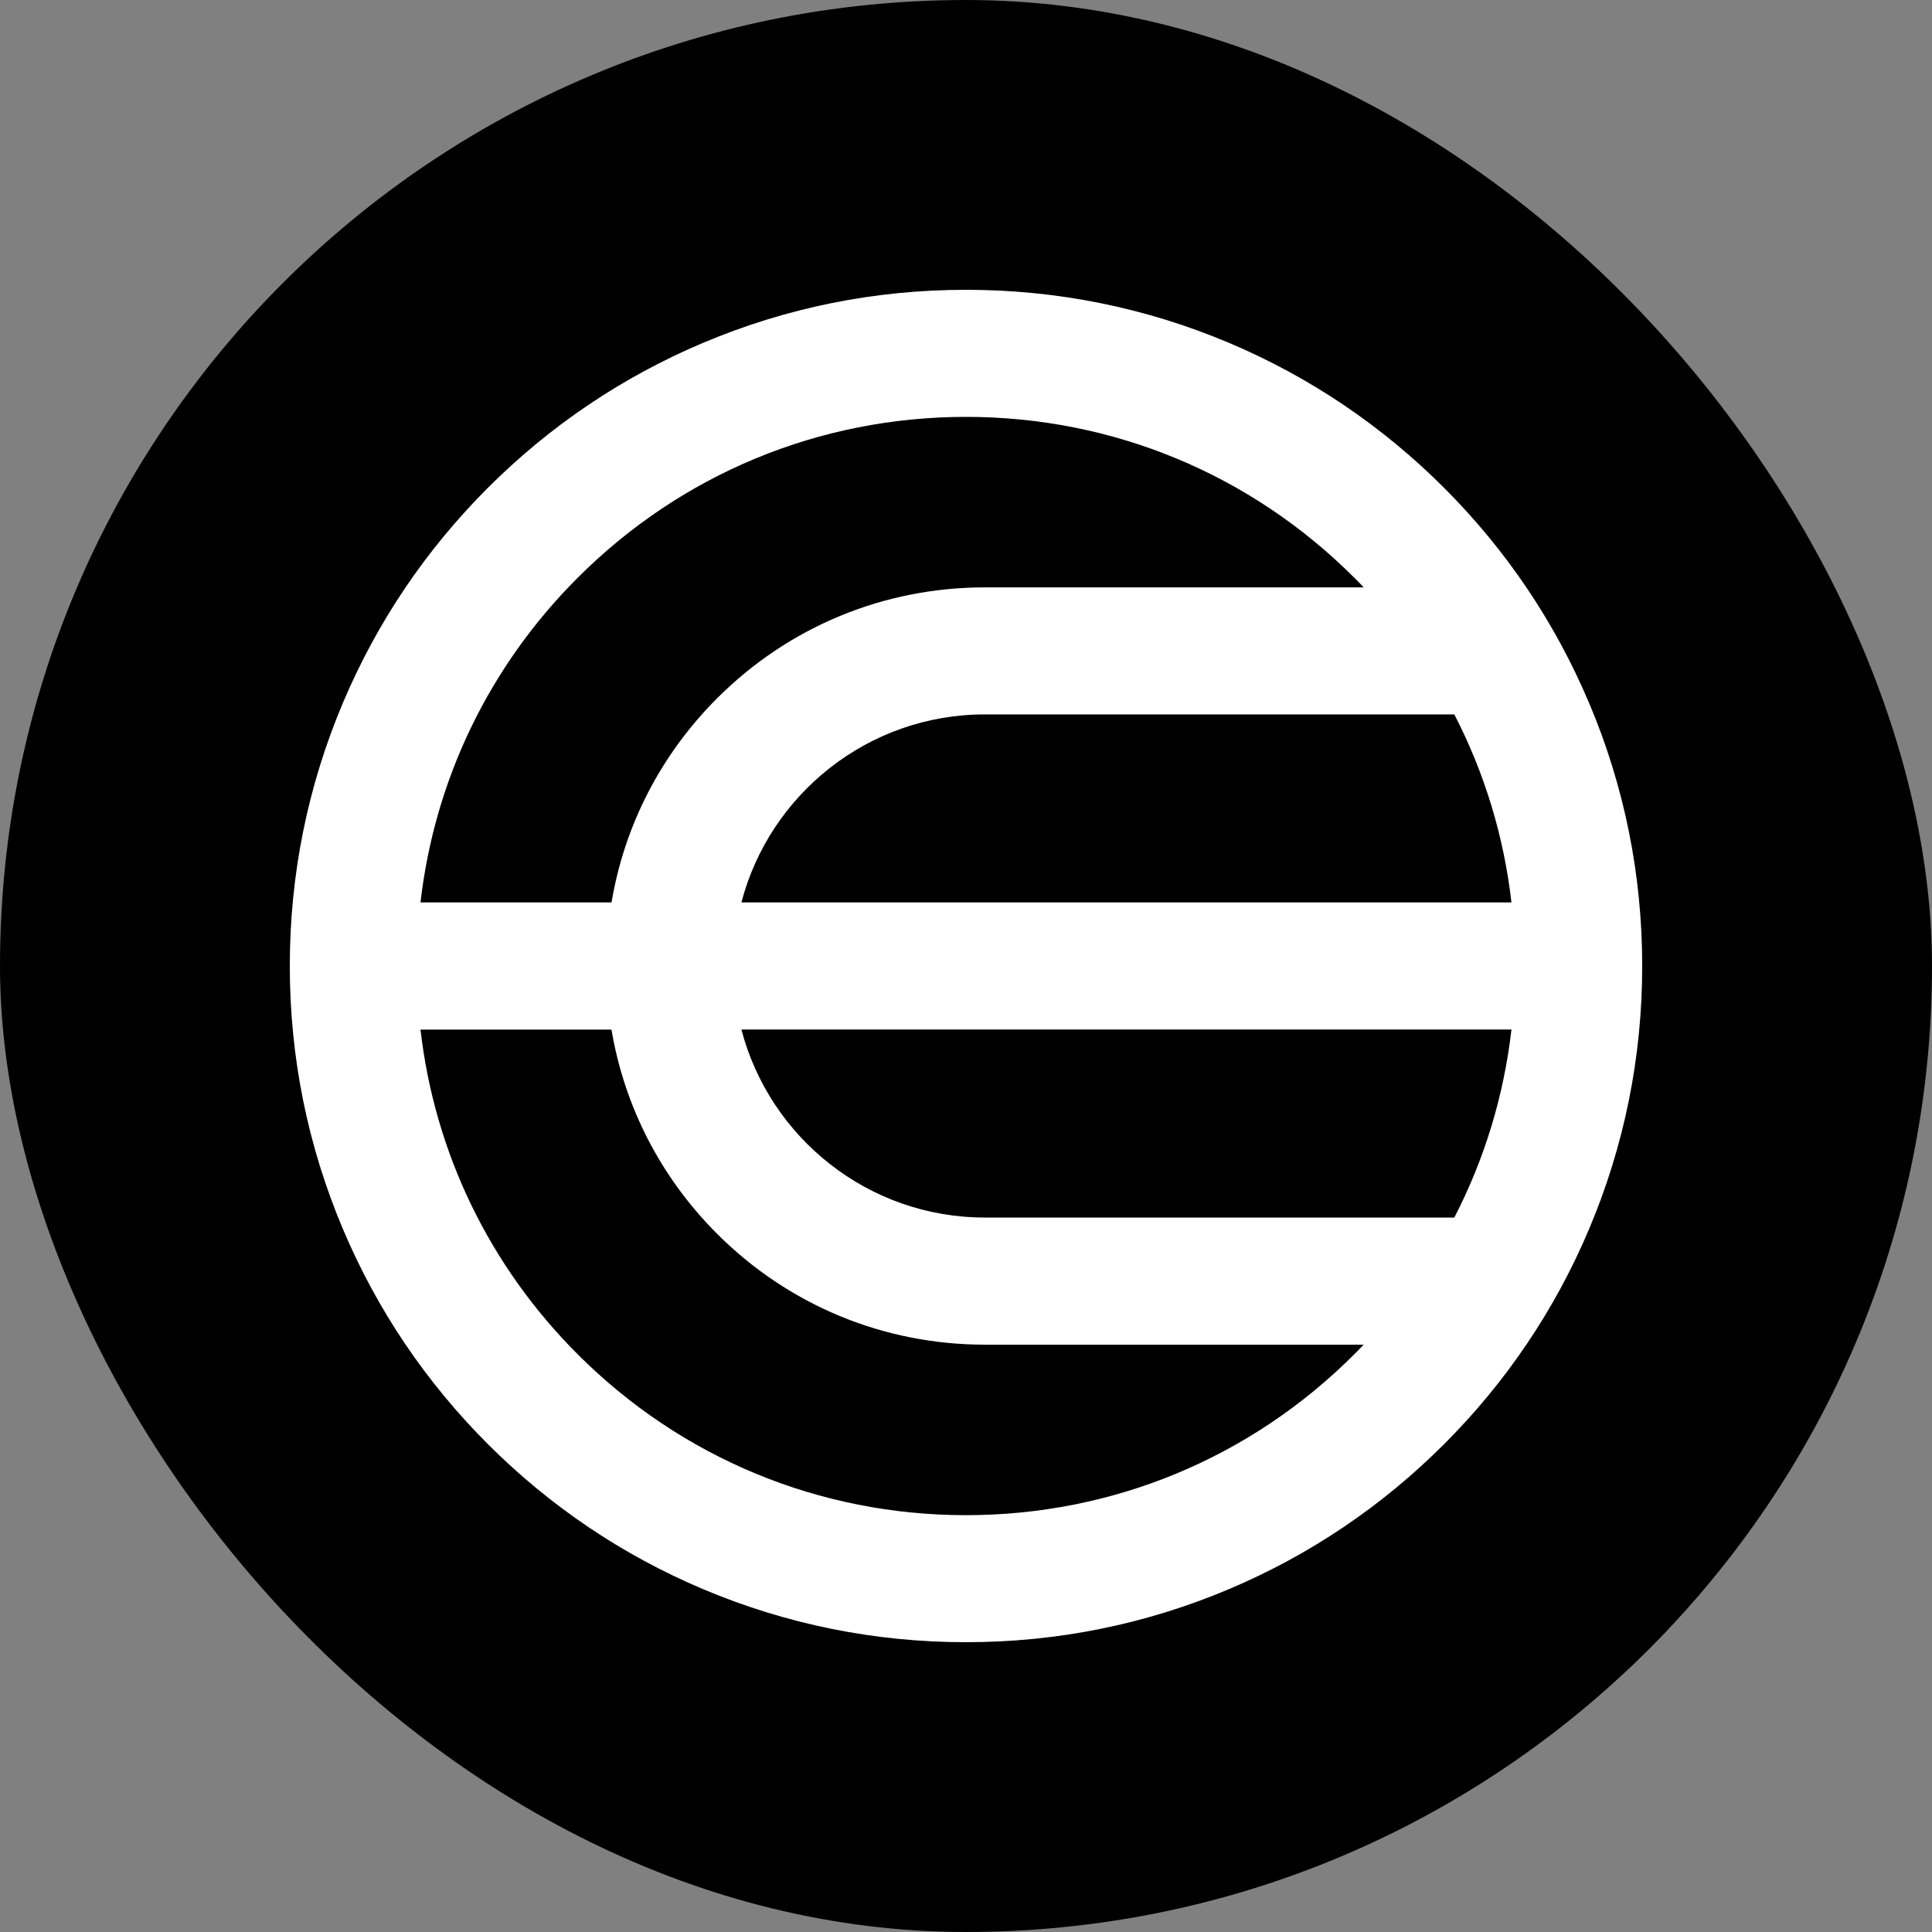
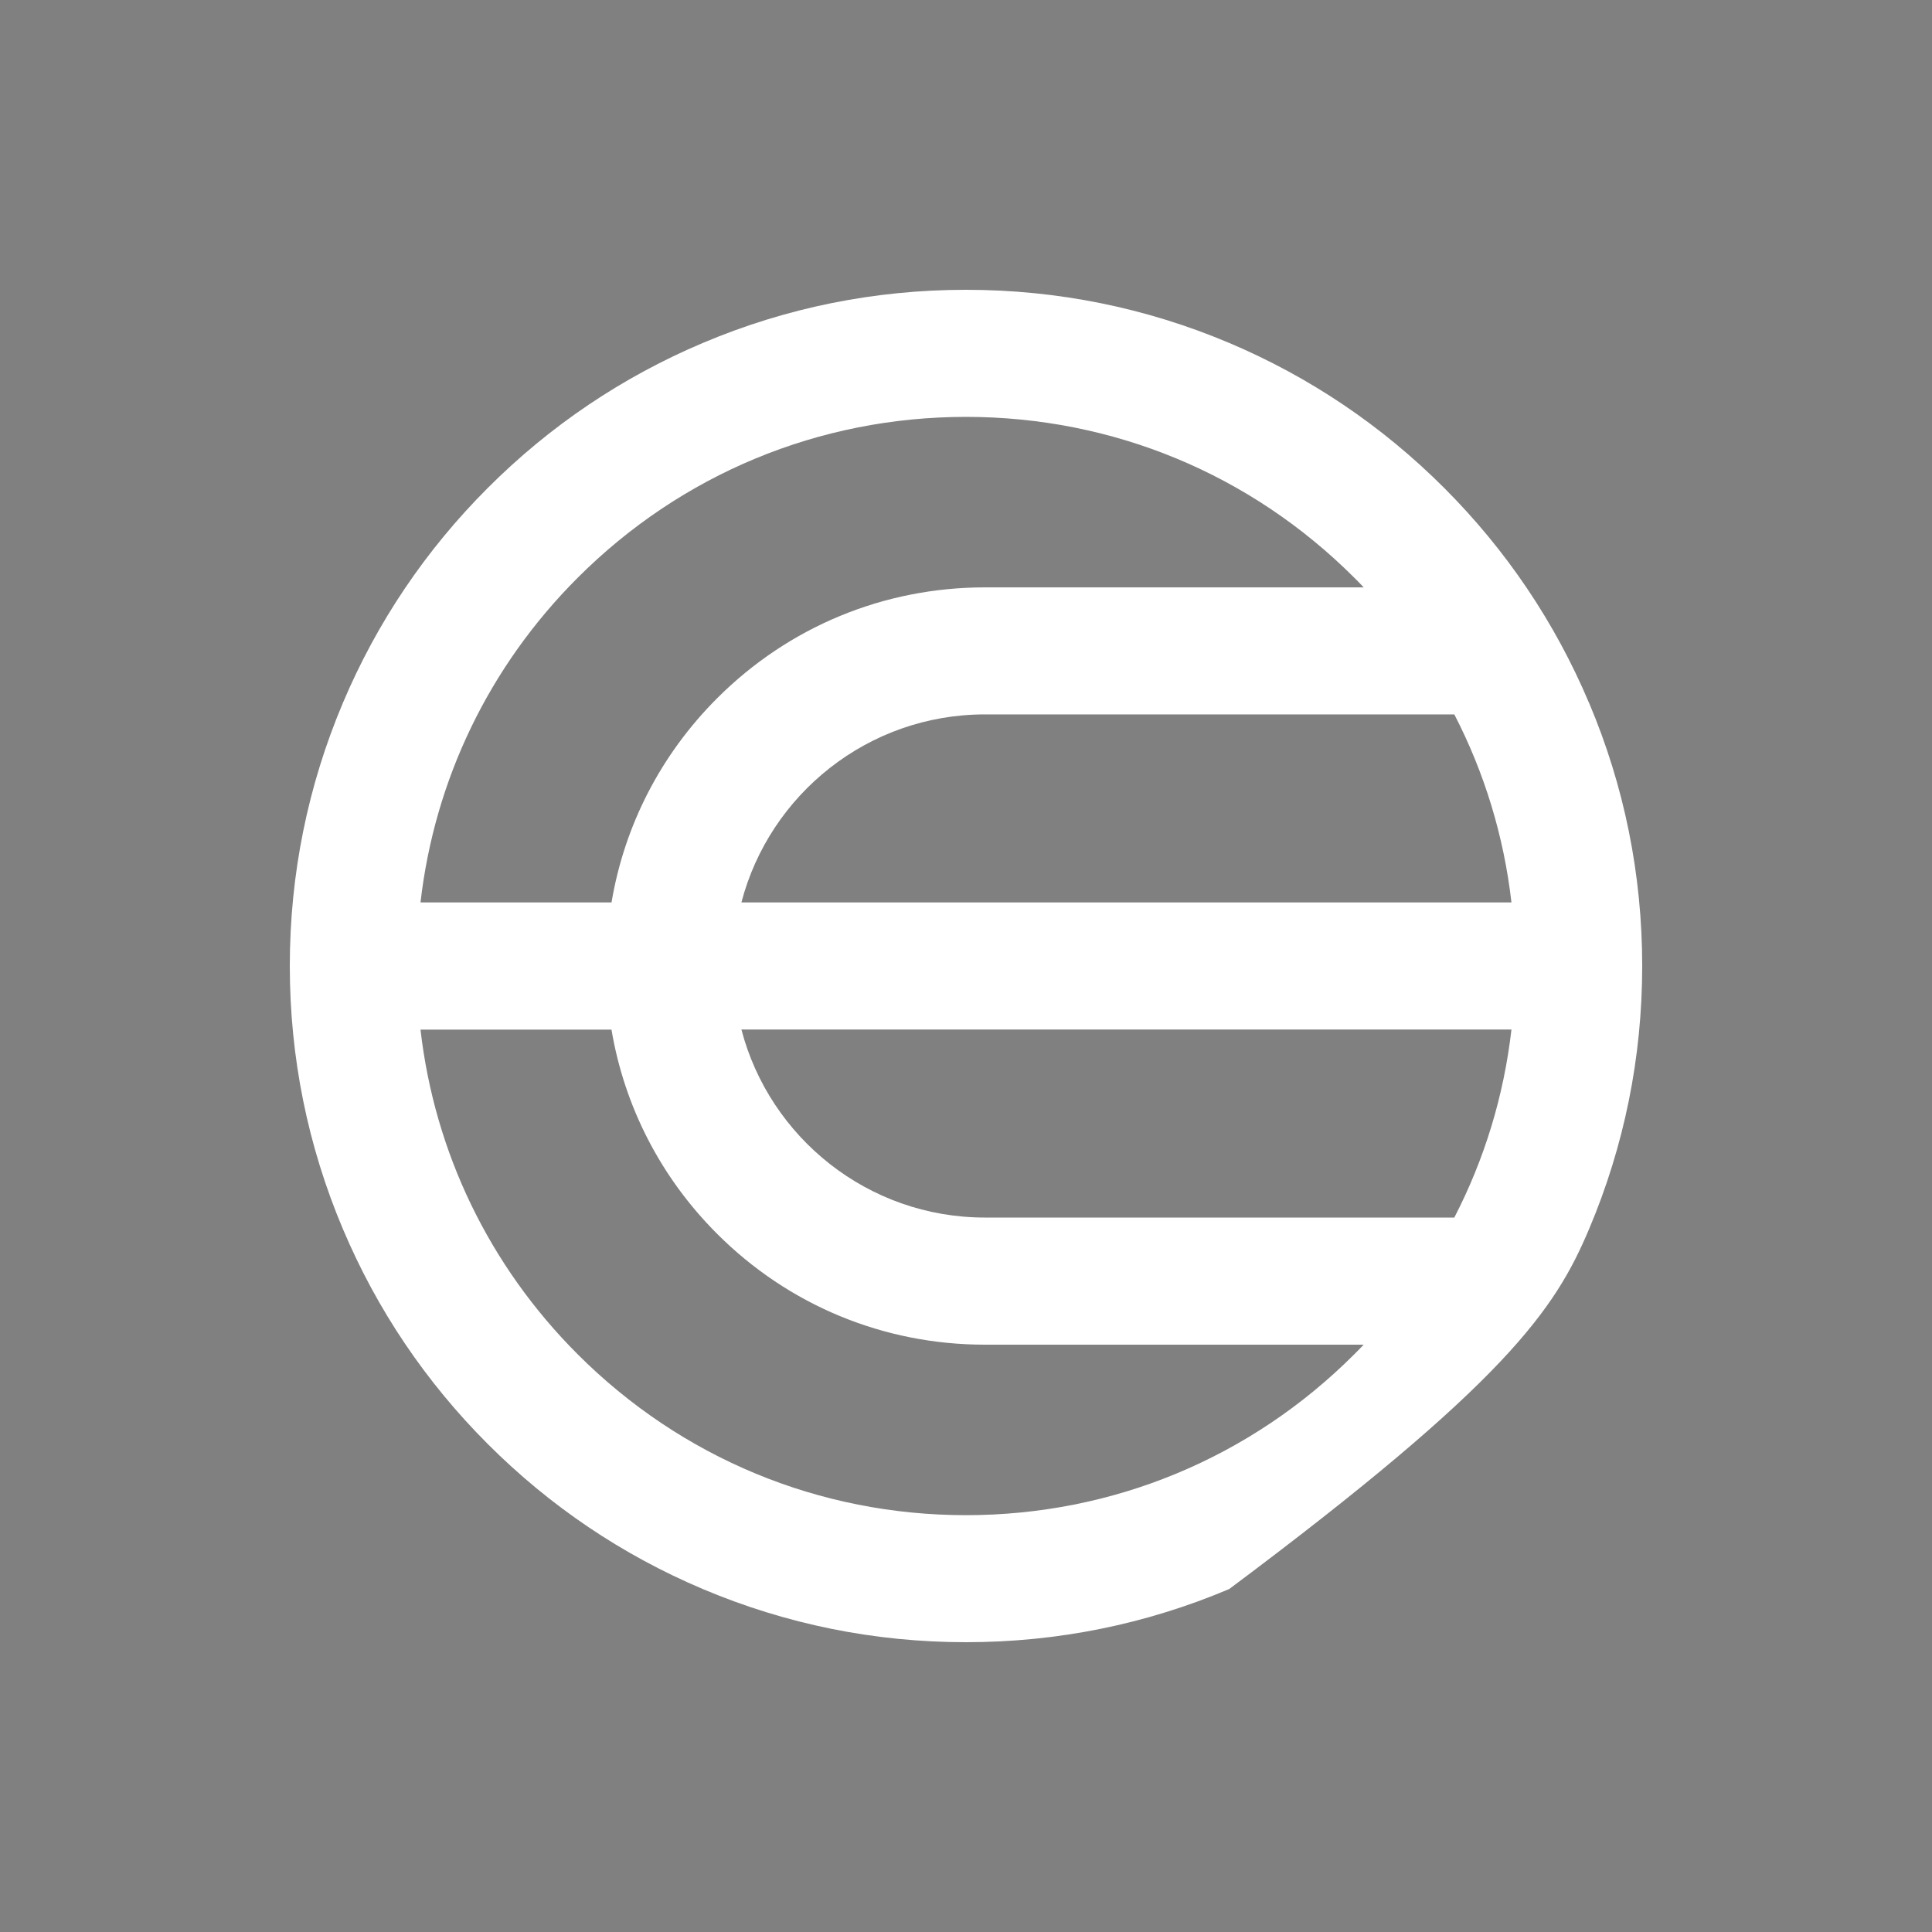
<svg xmlns="http://www.w3.org/2000/svg" width="40" height="40" viewBox="0 0 40 40" fill="none">
  <rect x="0" y="0" width="40" height="40" fill="#808080" stroke="none" />
-   <rect width="40" height="40" rx="20" fill="black" />
-   <path d="M32.898 14.55C32.193 12.882 31.183 11.385 29.898 10.1C28.613 8.815 27.116 7.805 25.449 7.1C23.722 6.37 21.889 6 19.999 6C18.11 6 16.277 6.37 14.55 7.101C12.882 7.806 11.385 8.816 10.1 10.101C8.815 11.386 7.805 12.883 7.1 14.551C6.37 16.277 6 18.111 6 20C6 21.888 6.37 23.722 7.101 25.449C7.806 27.117 8.816 28.614 10.101 29.899C11.386 31.184 12.883 32.194 14.55 32.899C16.278 33.629 18.11 34 20 34C21.89 34 23.722 33.63 25.45 32.899C27.117 32.194 28.614 31.184 29.899 29.899C31.184 28.614 32.194 27.117 32.899 25.449C33.629 23.722 34 21.889 34 20C34 18.11 33.63 16.277 32.899 14.55H32.898ZM15.35 18.684C15.934 16.447 17.972 14.791 20.39 14.791H30.11C30.735 15.999 31.136 17.314 31.293 18.684H15.35ZM31.293 21.315C31.136 22.684 30.735 24 30.11 25.208H20.39C17.972 25.208 15.934 23.552 15.35 21.315H31.293ZM11.961 11.961C14.108 9.814 16.962 8.631 20 8.631C23.038 8.631 25.891 9.814 28.039 11.961C28.106 12.026 28.17 12.093 28.234 12.161H20.391C18.297 12.161 16.328 12.976 14.847 14.457C13.681 15.623 12.928 17.091 12.661 18.684H8.706C8.997 16.145 10.126 13.795 11.961 11.961ZM20 31.37C16.963 31.37 14.108 30.187 11.961 28.04C10.127 26.206 8.997 23.856 8.706 21.317H12.66C12.928 22.91 13.681 24.379 14.846 25.544C16.327 27.025 18.296 27.84 20.39 27.84H28.233C28.169 27.908 28.105 27.974 28.038 28.04C25.891 30.187 23.037 31.37 19.999 31.37H20Z" fill="white" />
+   <path d="M32.898 14.55C32.193 12.882 31.183 11.385 29.898 10.1C28.613 8.815 27.116 7.805 25.449 7.1C23.722 6.37 21.889 6 19.999 6C18.11 6 16.277 6.37 14.55 7.101C12.882 7.806 11.385 8.816 10.1 10.101C8.815 11.386 7.805 12.883 7.1 14.551C6.37 16.277 6 18.111 6 20C6 21.888 6.37 23.722 7.101 25.449C7.806 27.117 8.816 28.614 10.101 29.899C11.386 31.184 12.883 32.194 14.55 32.899C16.278 33.629 18.11 34 20 34C21.89 34 23.722 33.63 25.45 32.899C31.184 28.614 32.194 27.117 32.899 25.449C33.629 23.722 34 21.889 34 20C34 18.11 33.63 16.277 32.899 14.55H32.898ZM15.35 18.684C15.934 16.447 17.972 14.791 20.39 14.791H30.11C30.735 15.999 31.136 17.314 31.293 18.684H15.35ZM31.293 21.315C31.136 22.684 30.735 24 30.11 25.208H20.39C17.972 25.208 15.934 23.552 15.35 21.315H31.293ZM11.961 11.961C14.108 9.814 16.962 8.631 20 8.631C23.038 8.631 25.891 9.814 28.039 11.961C28.106 12.026 28.17 12.093 28.234 12.161H20.391C18.297 12.161 16.328 12.976 14.847 14.457C13.681 15.623 12.928 17.091 12.661 18.684H8.706C8.997 16.145 10.126 13.795 11.961 11.961ZM20 31.37C16.963 31.37 14.108 30.187 11.961 28.04C10.127 26.206 8.997 23.856 8.706 21.317H12.66C12.928 22.91 13.681 24.379 14.846 25.544C16.327 27.025 18.296 27.84 20.39 27.84H28.233C28.169 27.908 28.105 27.974 28.038 28.04C25.891 30.187 23.037 31.37 19.999 31.37H20Z" fill="white" />
</svg>